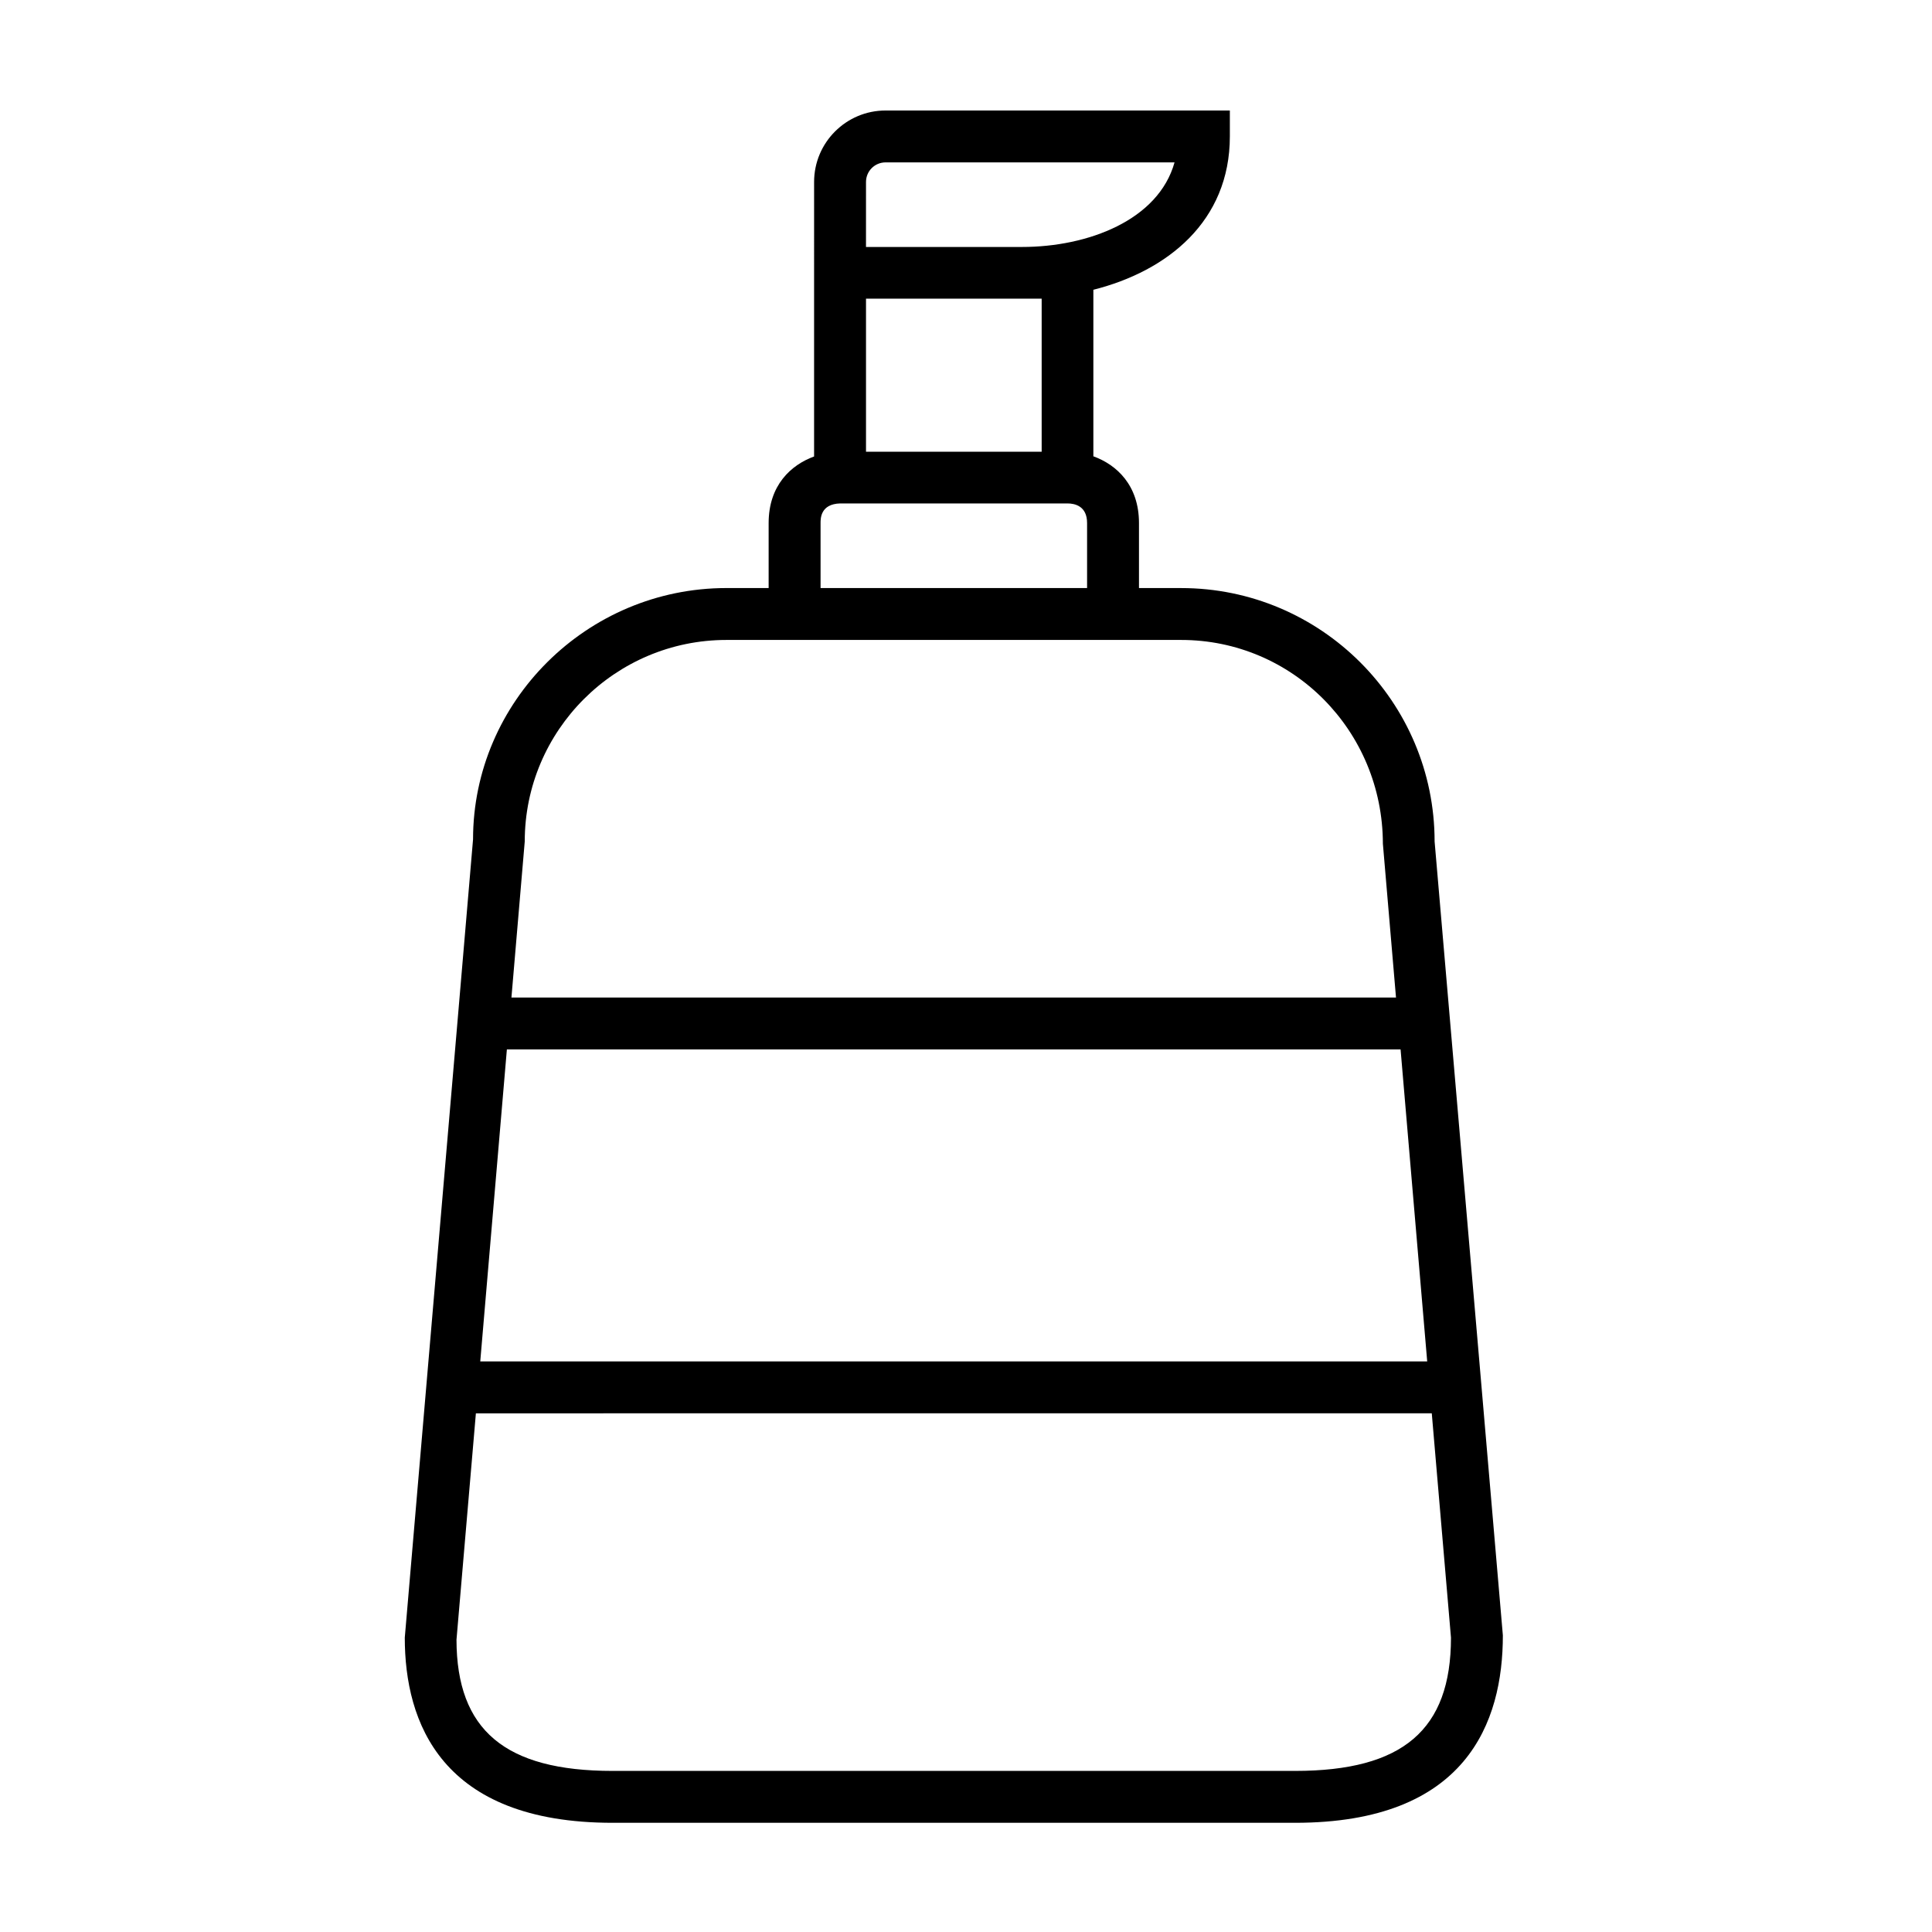
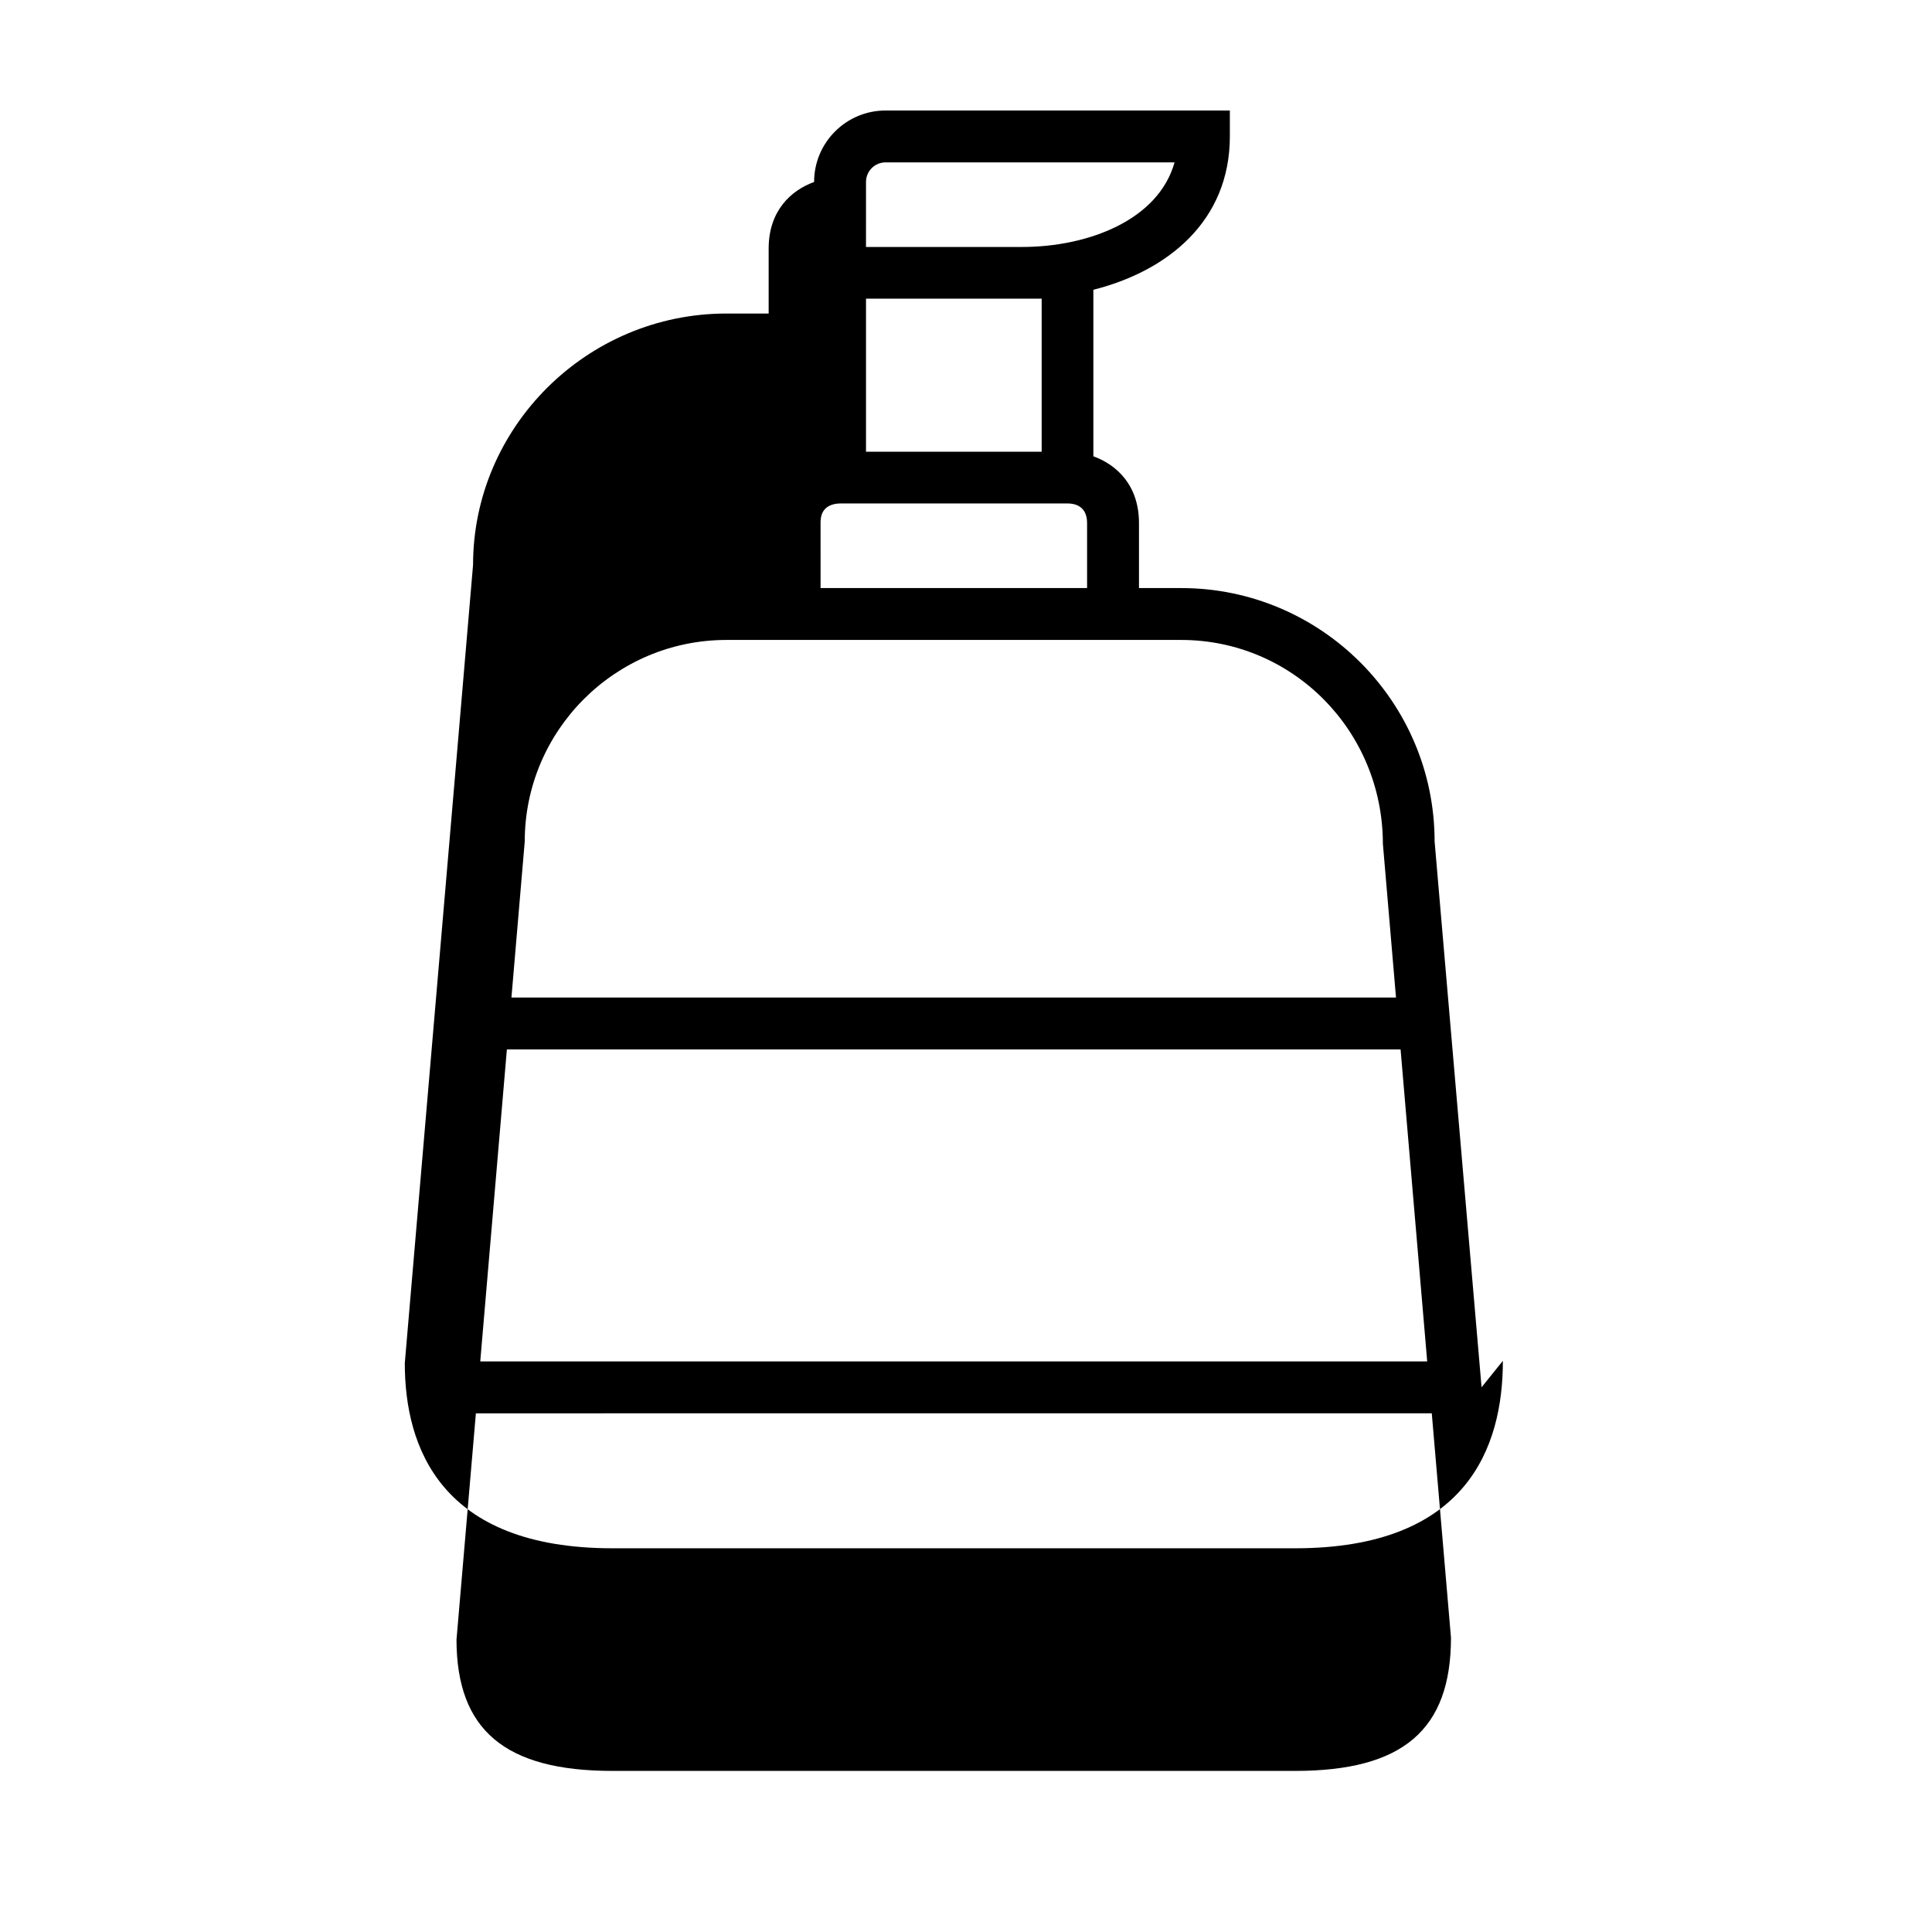
<svg xmlns="http://www.w3.org/2000/svg" fill="#000000" width="800px" height="800px" version="1.1" viewBox="144 144 512 512">
-   <path d="m536.63 511.64-12.445-144.64c0-37.031-30.129-67.156-67.156-67.156l-11.188-0.004v-17.23c0-10.027-5.945-15.469-12.09-17.684v-44.133c19.598-4.938 36.172-18.137 36.172-40.656v-6.852h-91.238c-10.43 0-18.941 8.465-18.941 18.941l-0.004 72.75c-6.098 2.215-12.043 7.609-12.043 17.633v17.23h-11.18c-37.031 0-67.156 30.129-67.156 66.605l-4.133 48.418-13.957 163.13c0 22.371 9.574 49.07 55.066 49.07h180.87c45.492 0 55.066-26.703 55.066-49.676zm-163.13-319.42c0-2.871 2.316-5.188 5.188-5.188h76.578c-4.281 15.316-22.922 22.418-40.406 22.418h-41.363zm0 30.934h46.551v40.559h-46.551zm-12.043 59.449c0-1.211 0-5.039 5.188-5.188h60.254c1.965 0 5.188 0.707 5.188 5.188v17.23h-70.629zm-78.395 84.391c0-29.422 23.98-53.402 53.453-53.402h120.51c29.473 0 53.402 23.98 53.453 54.008l3.477 40.758h-234.42zm-4.734 55.117h236.84l7.055 82.676-250.95-0.004zm208.88 191.2h-180.87c-28.566 0-41.312-10.883-41.363-34.762l5.141-60.004 253.32-0.004 5.09 59.449c-0.004 24.438-12.75 35.32-41.316 35.32z" />
+   <path d="m536.63 511.64-12.445-144.64c0-37.031-30.129-67.156-67.156-67.156l-11.188-0.004v-17.23c0-10.027-5.945-15.469-12.09-17.684v-44.133c19.598-4.938 36.172-18.137 36.172-40.656v-6.852h-91.238c-10.43 0-18.941 8.465-18.941 18.941c-6.098 2.215-12.043 7.609-12.043 17.633v17.23h-11.18c-37.031 0-67.156 30.129-67.156 66.605l-4.133 48.418-13.957 163.13c0 22.371 9.574 49.07 55.066 49.07h180.87c45.492 0 55.066-26.703 55.066-49.676zm-163.13-319.42c0-2.871 2.316-5.188 5.188-5.188h76.578c-4.281 15.316-22.922 22.418-40.406 22.418h-41.363zm0 30.934h46.551v40.559h-46.551zm-12.043 59.449c0-1.211 0-5.039 5.188-5.188h60.254c1.965 0 5.188 0.707 5.188 5.188v17.23h-70.629zm-78.395 84.391c0-29.422 23.98-53.402 53.453-53.402h120.51c29.473 0 53.402 23.98 53.453 54.008l3.477 40.758h-234.42zm-4.734 55.117h236.84l7.055 82.676-250.95-0.004zm208.88 191.2h-180.87c-28.566 0-41.312-10.883-41.363-34.762l5.141-60.004 253.32-0.004 5.09 59.449c-0.004 24.438-12.75 35.32-41.316 35.32z" />
</svg>